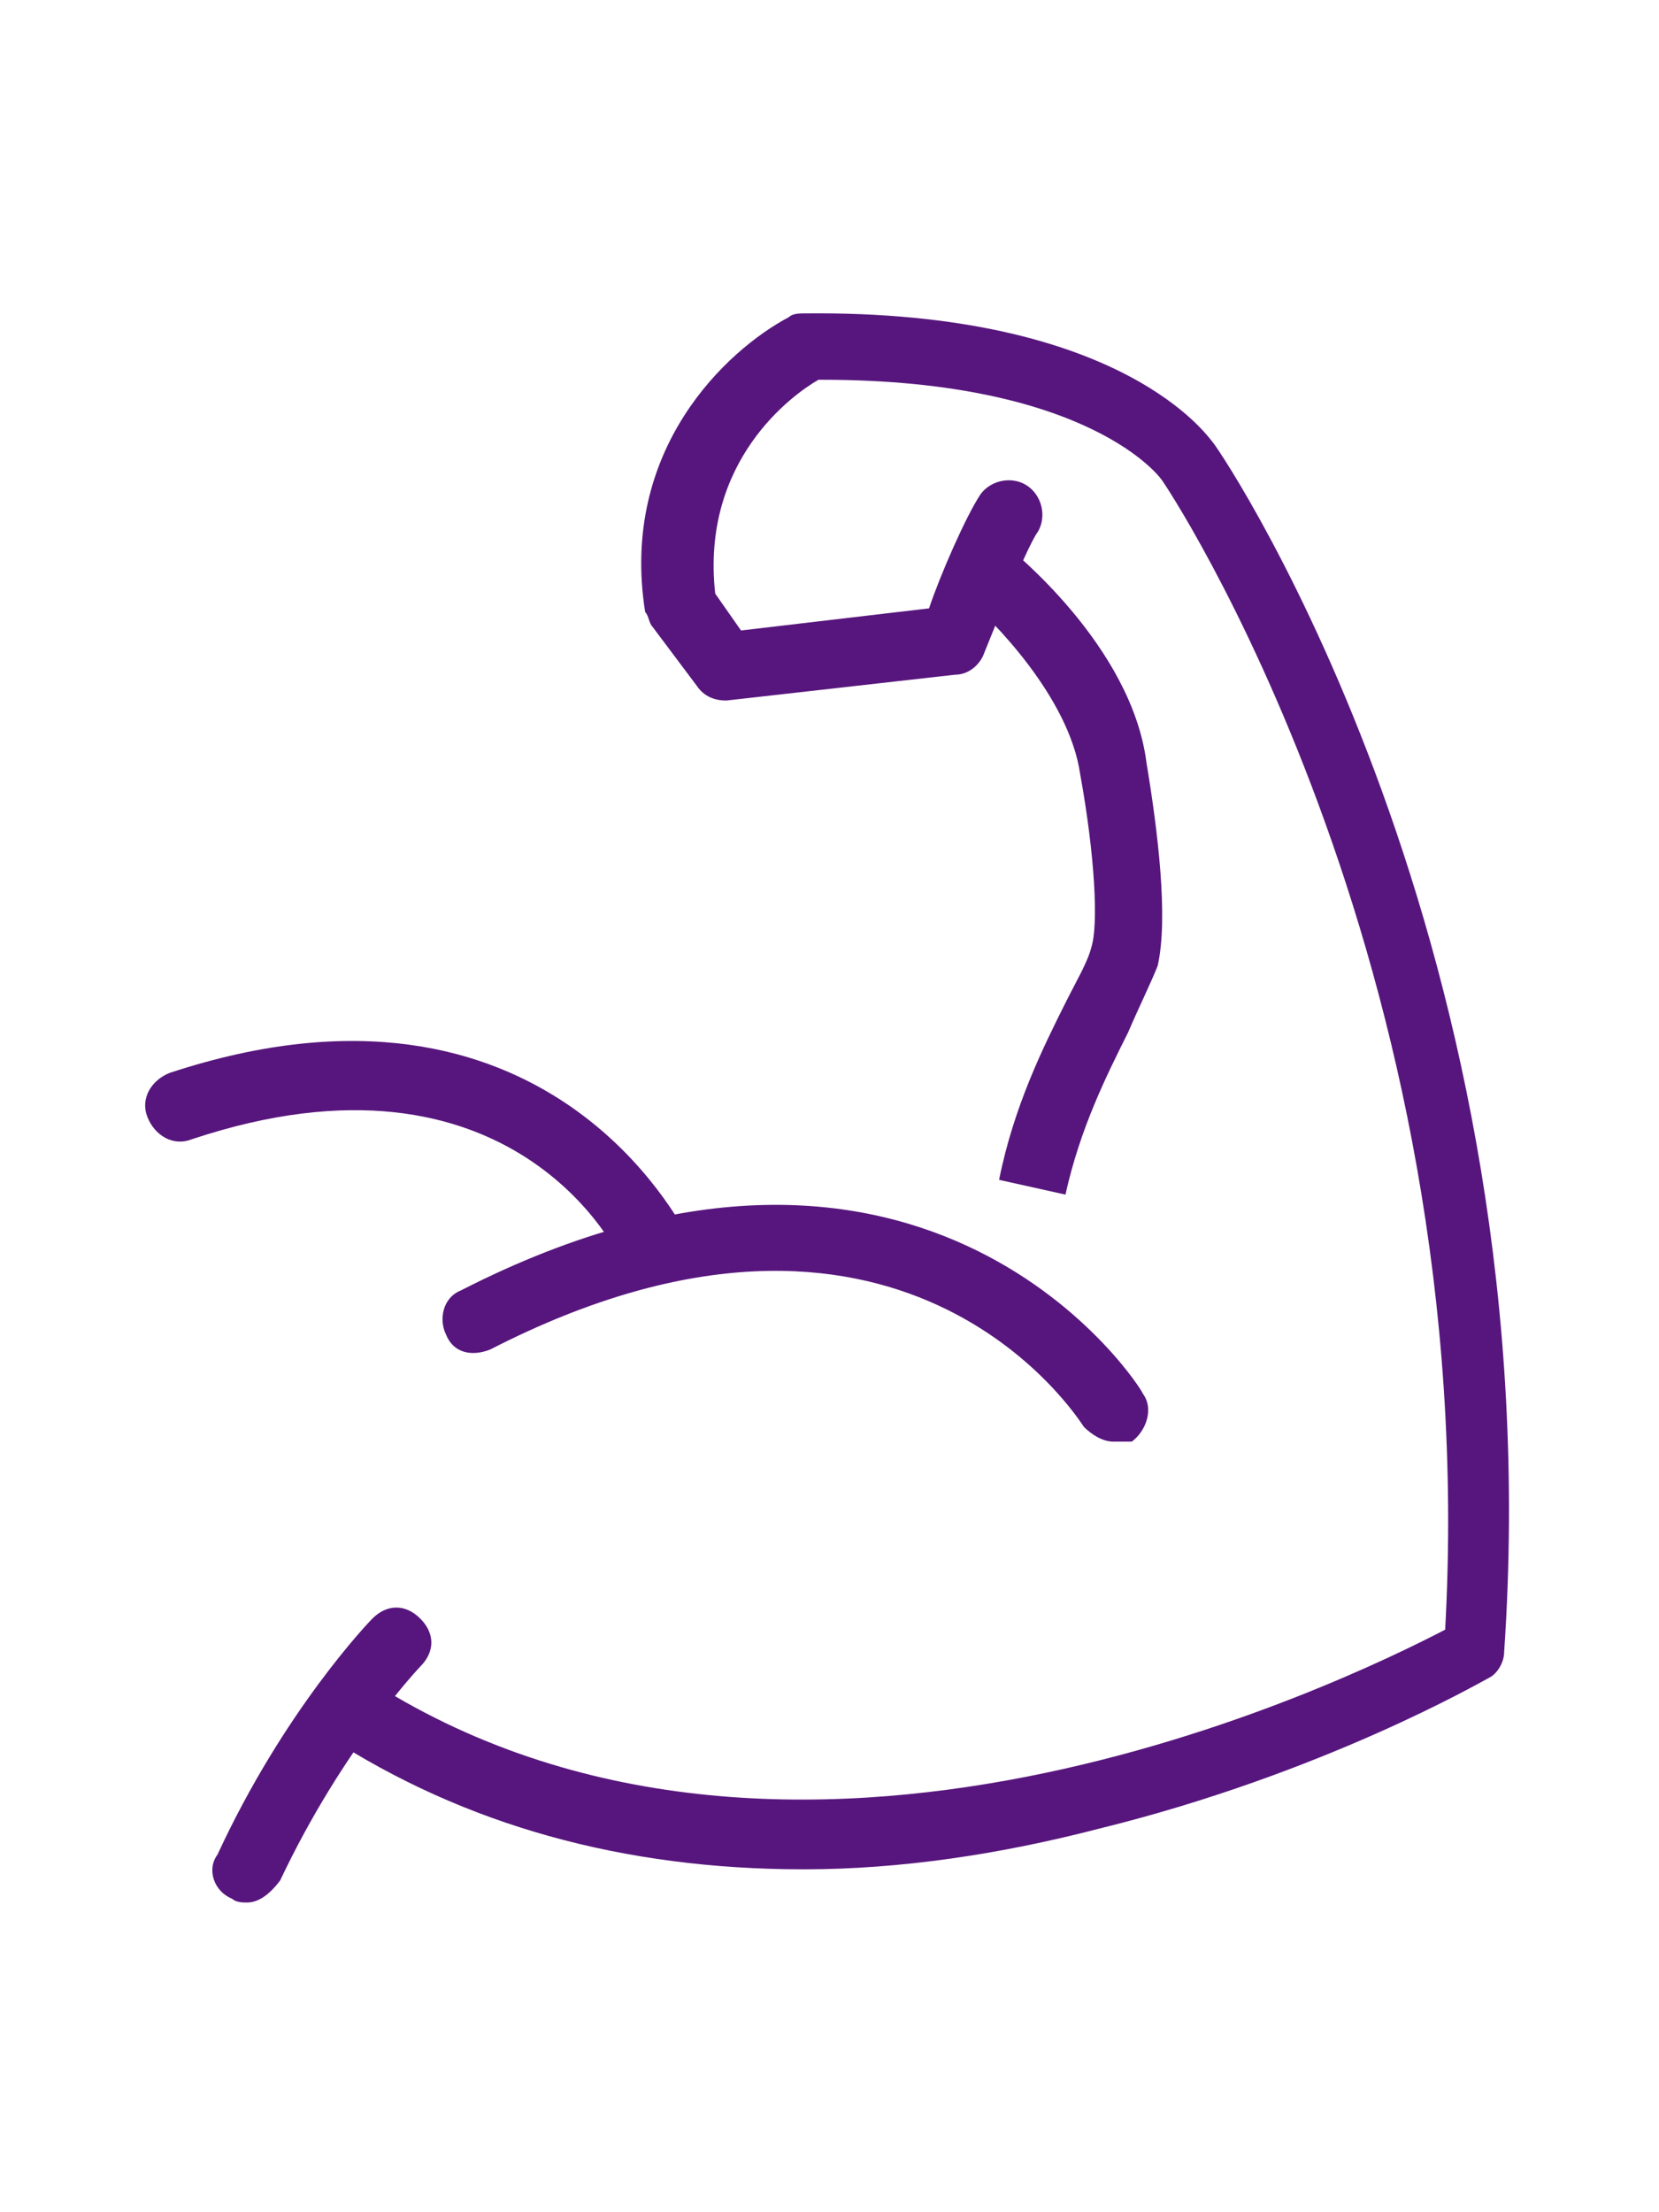
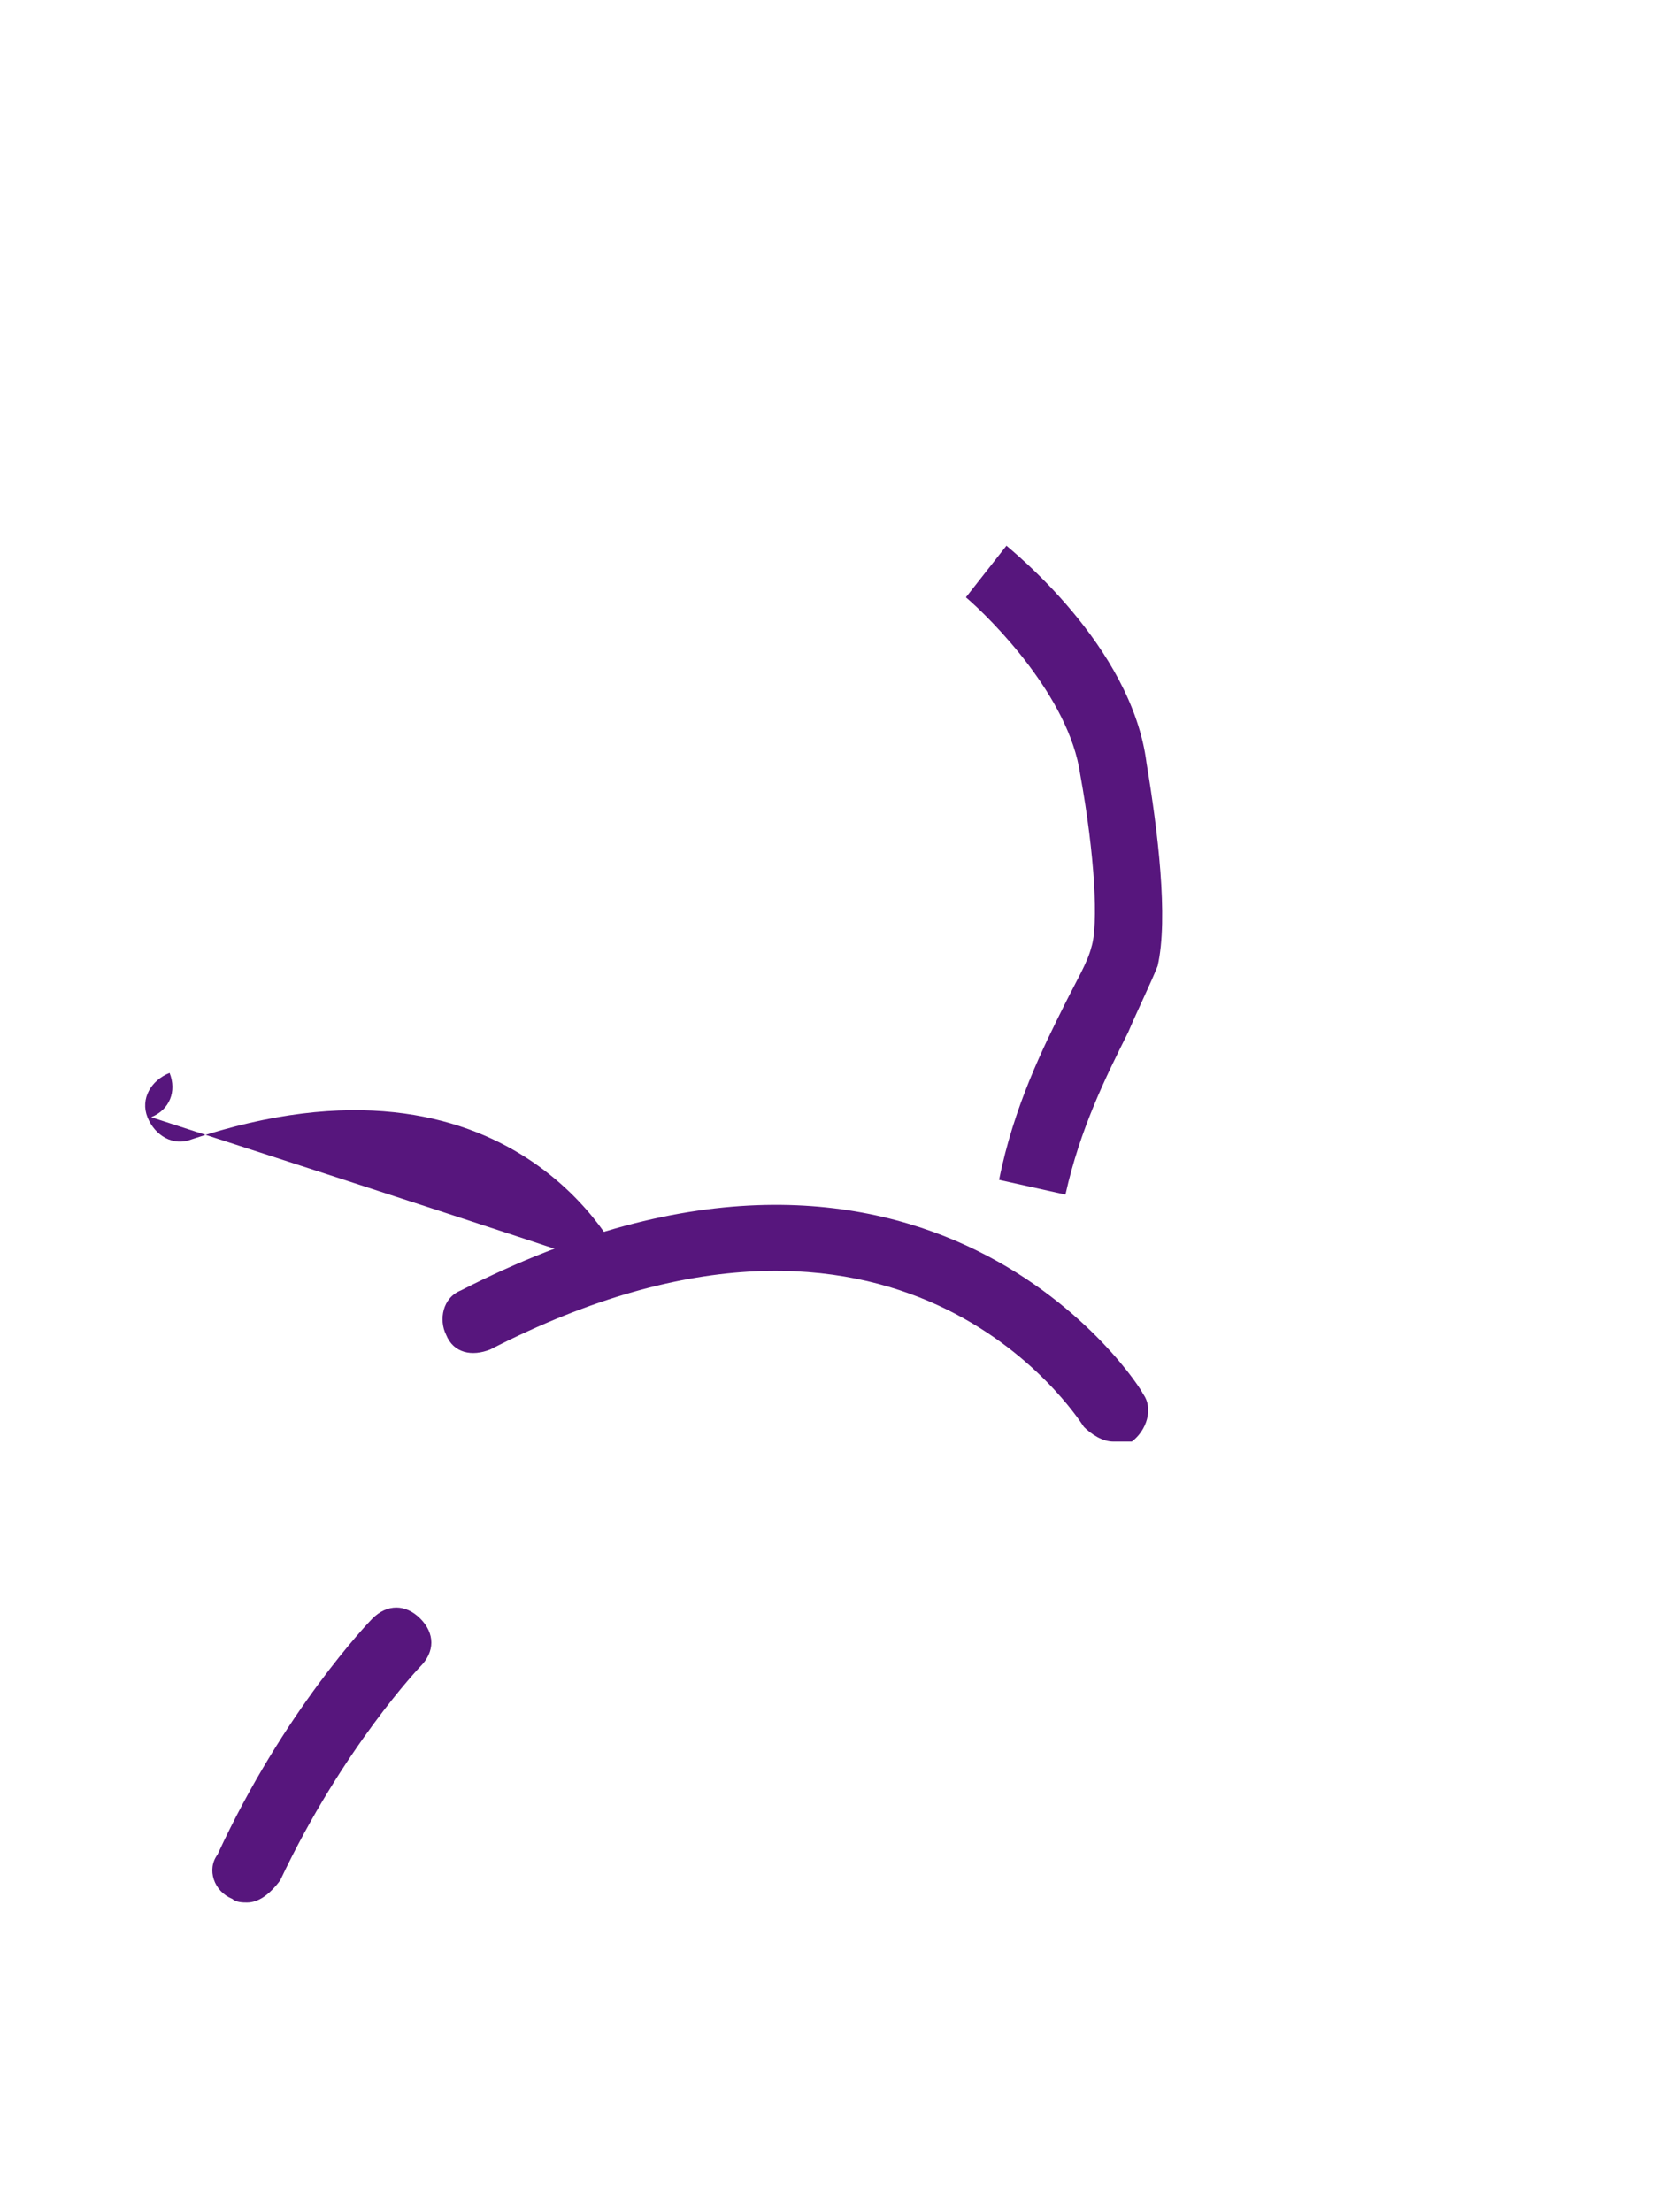
<svg xmlns="http://www.w3.org/2000/svg" version="1.1" id="Capa_1" x="0px" y="0px" viewBox="0 0 45 60" style="enable-background:new 0 0 45 60;" xml:space="preserve">
  <style type="text/css">
	.st0{fill:#004479;}
	.st1{fill:#C12E32;}
	.st2{fill:#FFFFFF;}
	.st3{fill:#003FA2;}
	.st4{fill:#FFFFFF;stroke:#FFFFFF;stroke-width:0.45;stroke-miterlimit:3.864;}
	.st5{fill:#D53541;}
	.st6{fill:#15264E;}
	.st7{fill:#578F52;}
	.st8{fill:#2B2C2D;}
	.st9{clip-path:url(#SVGID_2_);}
	.st10{clip-path:url(#SVGID_4_);fill:#B1132F;}
	.st11{clip-path:url(#SVGID_4_);}
	.st12{clip-path:url(#SVGID_8_);}
	.st13{clip-path:url(#SVGID_10_);fill:#B1132F;}
	.st14{clip-path:url(#SVGID_10_);}
	.st15{clip-path:url(#SVGID_14_);}
	.st16{clip-path:url(#SVGID_16_);fill:#B1132F;}
	.st17{clip-path:url(#SVGID_16_);}
	.st18{clip-path:url(#SVGID_20_);}
	.st19{clip-path:url(#SVGID_22_);fill:#B1132F;}
	.st20{clip-path:url(#SVGID_22_);}
	.st21{clip-path:url(#SVGID_26_);}
	.st22{clip-path:url(#SVGID_28_);fill:#B1132F;}
	.st23{clip-path:url(#SVGID_28_);}
	.st24{clip-path:url(#SVGID_32_);}
	.st25{clip-path:url(#SVGID_34_);fill:#B1132F;}
	.st26{clip-path:url(#SVGID_34_);}
	.st27{clip-path:url(#SVGID_38_);}
	.st28{clip-path:url(#SVGID_40_);fill:#B1132F;}
	.st29{clip-path:url(#SVGID_40_);}
	.st30{clip-path:url(#SVGID_44_);}
	.st31{clip-path:url(#SVGID_46_);fill:#B1132F;}
	.st32{clip-path:url(#SVGID_46_);}
	.st33{fill:#B1132F;}
	.st34{fill:#3A2009;}
	.st35{fill:#0A374D;}
	.st36{fill:#7EAC39;}
	.st37{fill:#2FA2DA;}
	.st38{fill:#3A1F53;}
	.st39{fill:#939392;}
	.st40{fill:#57167D;}
</style>
  <g>
    <path class="st40" d="M30.2,39.1c-0.3,0-0.6-0.2-0.8-0.4l0,0c-0.2-0.3-5-7.8-16.1-2.1c-0.5,0.2-1,0.1-1.2-0.4   c-0.2-0.4-0.1-1,0.4-1.2c12.7-6.5,18.5,2.7,18.5,2.8c0.3,0.4,0.1,1-0.3,1.3C30.5,39.1,30.4,39.1,30.2,39.1z" />
-     <path class="st40" d="M17.7,34.8c-0.3,0-0.7-0.2-0.8-0.5c-0.1-0.3-3-6.3-11.7-3.4c-0.5,0.2-1-0.1-1.2-0.6c-0.2-0.5,0.1-1,0.6-1.2   c10.3-3.4,13.9,4.3,14,4.3c0.2,0.5,0,1-0.5,1.2C18,34.8,17.8,34.8,17.7,34.8z" />
+     <path class="st40" d="M17.7,34.8c-0.3,0-0.7-0.2-0.8-0.5c-0.1-0.3-3-6.3-11.7-3.4c-0.5,0.2-1-0.1-1.2-0.6c-0.2-0.5,0.1-1,0.6-1.2   c0.2,0.5,0,1-0.5,1.2C18,34.8,17.8,34.8,17.7,34.8z" />
    <path class="st40" d="M6.7,51.6c-0.1,0-0.3,0-0.4-0.1c-0.5-0.2-0.7-0.8-0.4-1.2c1.8-3.9,4.1-6.3,4.2-6.4c0.4-0.4,0.9-0.4,1.3,0   c0.4,0.4,0.4,0.9,0,1.3c0,0-2.1,2.2-3.8,5.8C7.3,51.4,7,51.6,6.7,51.6z" />
-     <path class="st40" d="M21.8,50.7c-4.9,0-9.2-1.2-12.9-3.6c-0.4-0.3-0.5-0.8-0.3-1.3c0.3-0.4,0.8-0.5,1.3-0.3   c11.5,7.5,26.6,0.1,29.3-1.3C40.2,26,31.6,13.1,31.5,13c0,0-1.9-2.7-9.2-2.7c0,0-0.1,0-0.1,0c-0.7,0.4-3.2,2.2-2.8,5.8l0.7,1   l5.1-0.6c0.3-0.9,1-2.5,1.4-3.1c0.3-0.4,0.9-0.5,1.3-0.2c0.4,0.3,0.5,0.9,0.2,1.3c-0.3,0.5-1,2.2-1.4,3.2c-0.1,0.3-0.4,0.6-0.8,0.6   l-6.2,0.7c-0.3,0-0.6-0.1-0.8-0.4l-1.2-1.6c-0.1-0.1-0.1-0.3-0.2-0.4c-0.7-4.4,2.2-7.1,3.9-8c0.1-0.1,0.3-0.1,0.4-0.1   c8.7-0.1,11,3.4,11.1,3.5c0.4,0.5,9.2,13.8,7.9,32.8c0,0.3-0.2,0.6-0.4,0.7c-0.2,0.1-4.5,2.6-10.6,4.1   C27.1,50.3,24.4,50.7,21.8,50.7z" />
    <path class="st40" d="M28.9,32.4L27.1,32c0.4-2,1.2-3.6,1.8-4.8c0.3-0.6,0.6-1.1,0.7-1.5c0.2-0.6,0.1-2.5-0.3-4.7   c-0.3-2.1-2.4-4.2-3.1-4.8l1.1-1.4c0.1,0.1,3.4,2.7,3.8,5.9c0.3,1.8,0.6,4.2,0.3,5.5c-0.2,0.5-0.5,1.1-0.8,1.8   C30,29.2,29.3,30.6,28.9,32.4z" />
  </g>
</svg>